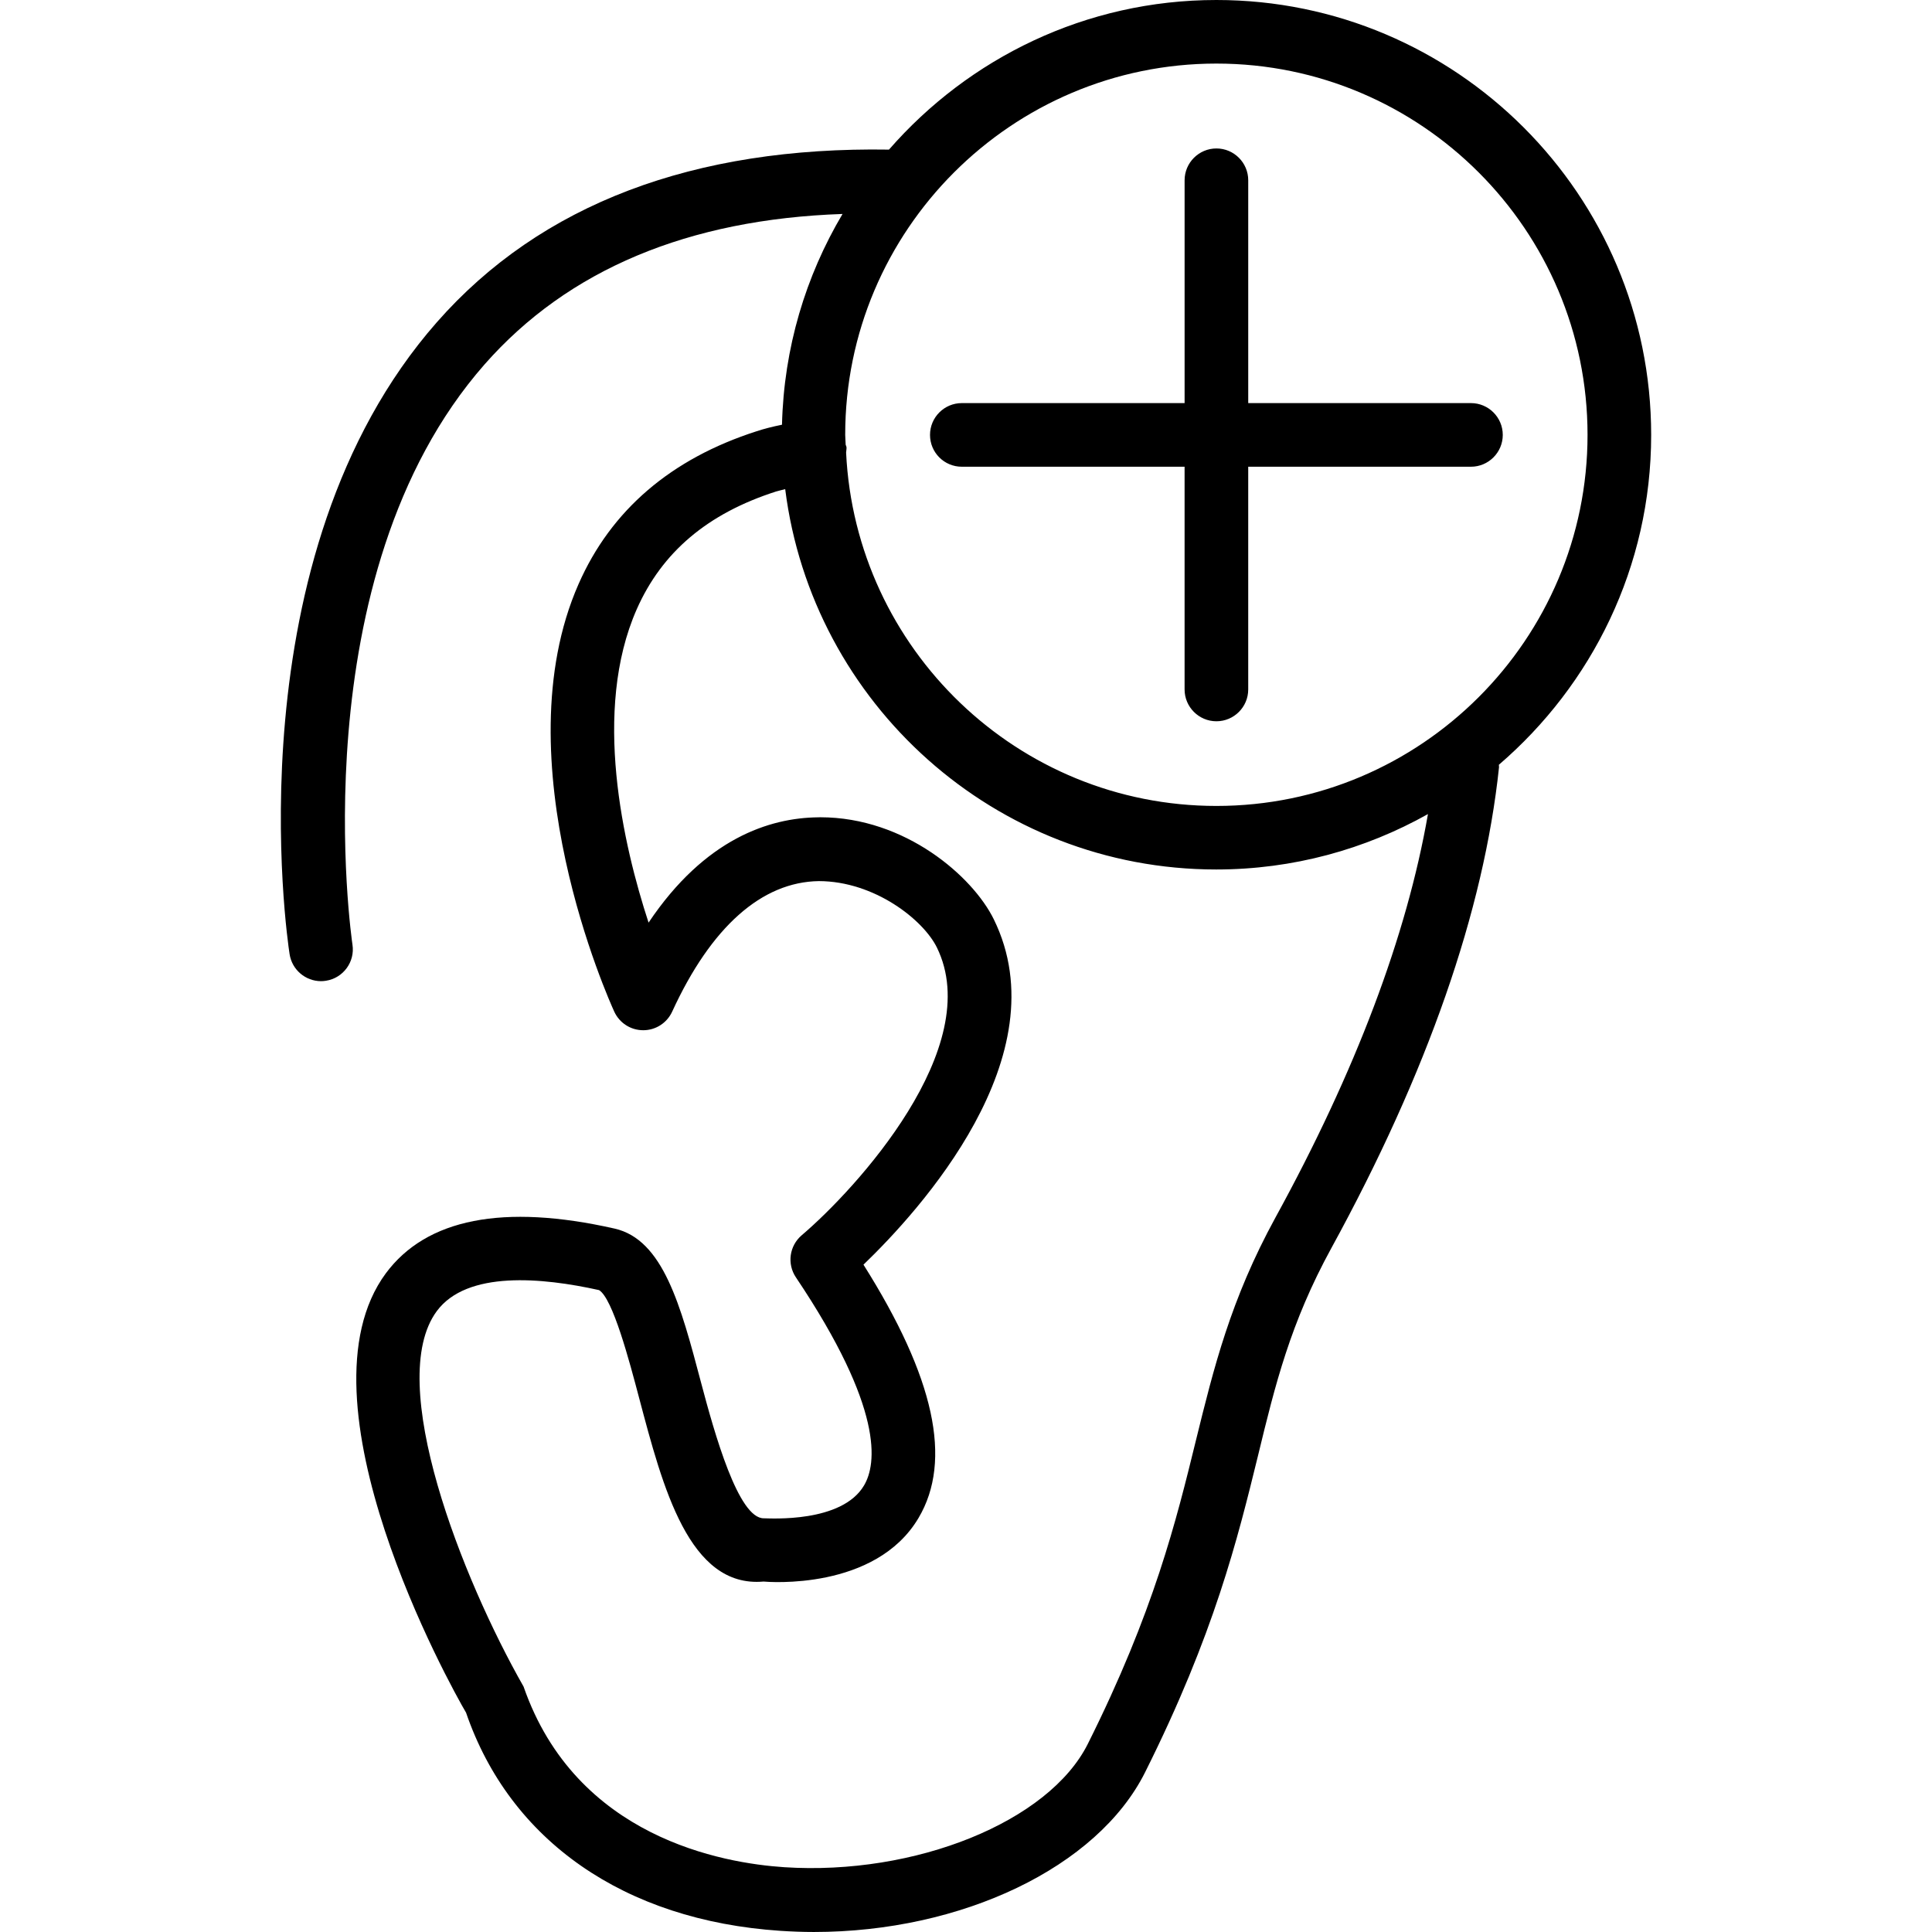
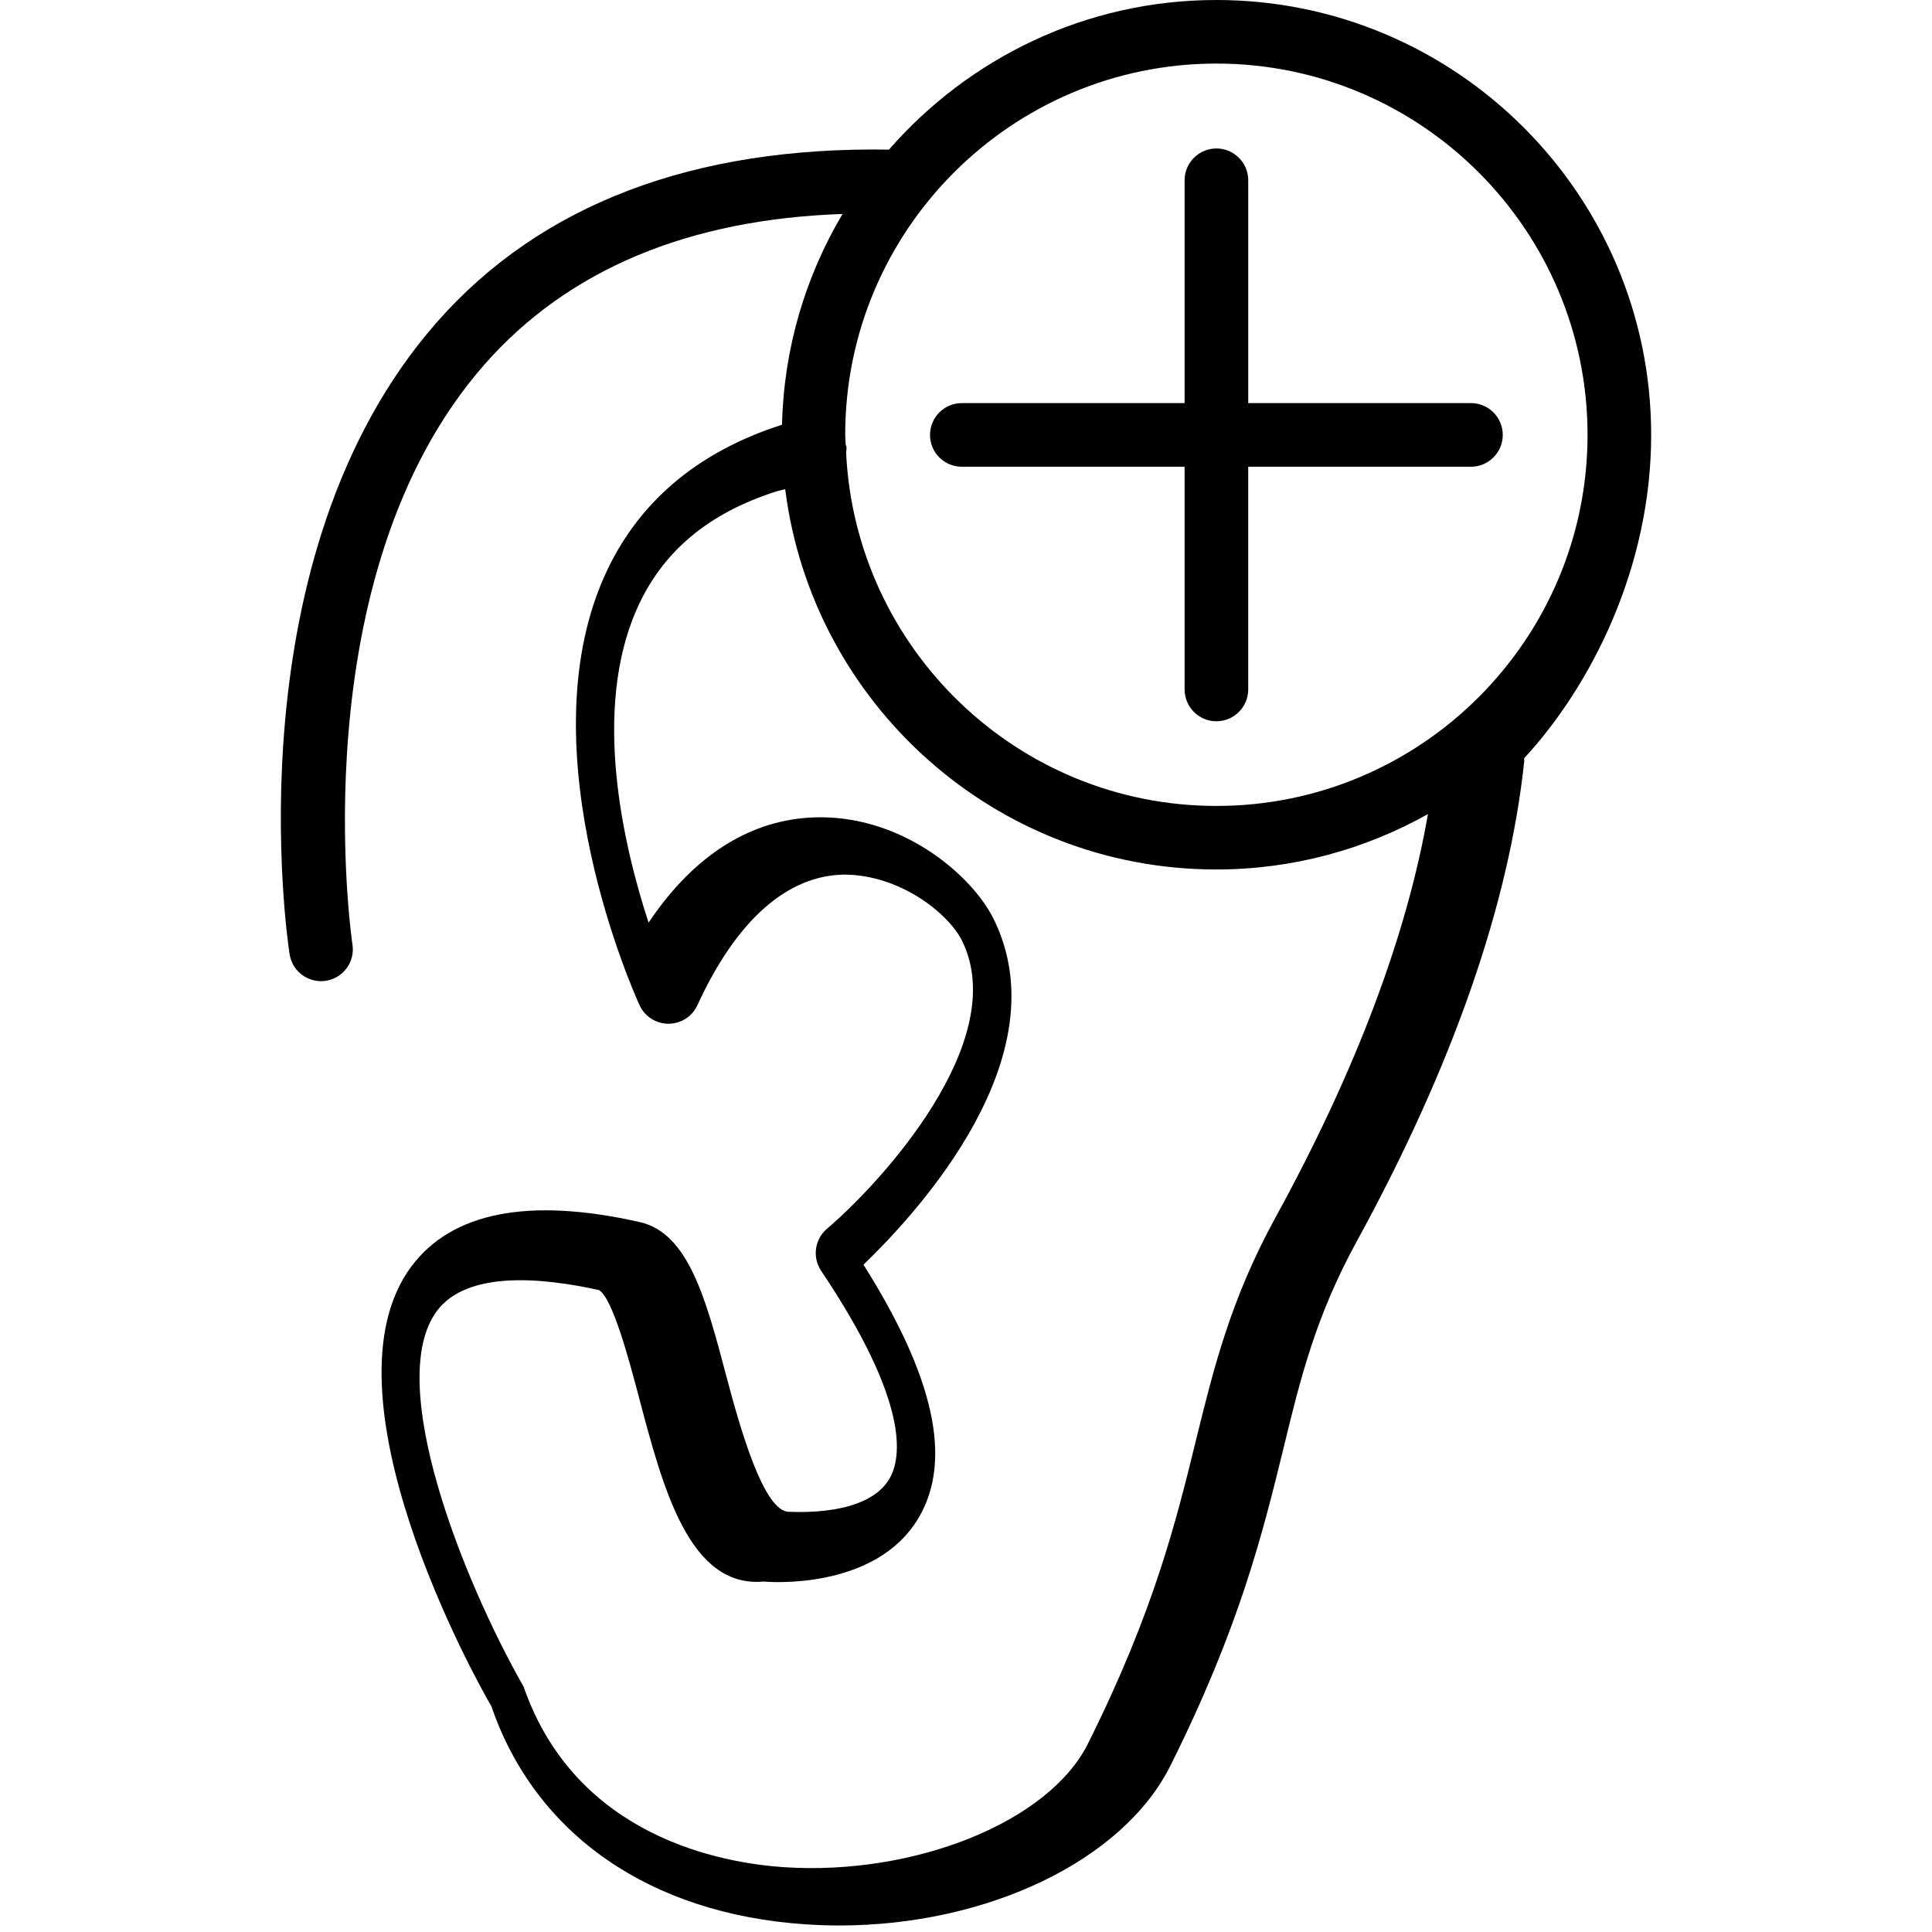
<svg xmlns="http://www.w3.org/2000/svg" version="1.1" id="Capa_1" x="0px" y="0px" width="170.119px" height="170.119px" viewBox="0 0 170.119 170.119" style="enable-background:new 0 0 170.119 170.119;" xml:space="preserve">
  <g>
-     <path d="M145.391,38.296C145.391,17.168,128.22,0,107.109,0C95.608,0,85.304,5.122,78.277,13.174   C61.13,12.9,47.636,17.938,38.461,28.38C20.368,48.974,25.275,82.594,25.5,84.017c0.214,1.384,1.407,2.378,2.769,2.378   c0.14,0,0.285-0.014,0.425-0.035c1.529-0.235,2.577-1.664,2.341-3.188c-0.049-0.325-4.758-32.437,11.633-51.086   c7.342-8.348,17.948-12.781,31.52-13.246c-3.246,5.469-5.167,11.79-5.331,18.558c-0.824,0.167-1.584,0.359-2.225,0.572   c-7.541,2.418-12.826,6.947-15.688,13.458c-6.843,15.527,2.733,36.758,3.145,37.653c0.459,0.998,1.45,1.634,2.549,1.634   c1.097,0,2.087-0.636,2.547-1.634c3.42-7.456,7.891-11.429,12.922-11.497c4.914,0.011,9.195,3.417,10.388,5.844   c4.315,8.797-7.132,21.284-11.906,25.344c-1.081,0.925-1.305,2.512-0.509,3.699c7.781,11.591,7.106,16.462,6.005,18.32   c-1.95,3.327-8.276,2.9-8.818,2.9c-2.248,0.044-4.345-7.442-5.554-12.015c-1.781-6.732-3.322-12.532-7.604-13.497   c-9.8-2.21-16.564-0.869-20.134,3.94c-8.262,11.174,5.666,36.329,7.062,38.683c3.872,11.29,13.945,18.293,27.653,19.212   c0.995,0.065,1.989,0.104,2.973,0.104c12.996,0,24.972-5.675,29.169-14.068c6.09-12.181,8.136-20.52,9.937-27.863   c1.521-6.281,2.856-11.698,6.452-18.271c8.471-15.469,13.438-29.726,14.773-42.361c0.006-0.08-0.021-0.14-0.014-0.214   C140.166,60.309,145.391,49.91,145.391,38.296z M107.109,5.598c18.019,0,32.679,14.666,32.679,32.689   c0,18.022-14.66,32.679-32.679,32.679c-17.503,0-31.778-13.822-32.607-31.114c0.005-0.165,0.054-0.326,0.033-0.495   c-0.012-0.071-0.052-0.121-0.07-0.195c-0.005-0.292-0.042-0.582-0.042-0.875C74.417,20.268,89.081,5.598,107.109,5.598z    M112.302,107.218c-3.951,7.223-5.426,13.236-6.999,19.623c-1.733,7.069-3.693,15.068-9.511,26.703   c-3.428,6.873-15.21,11.622-26.748,10.869c-5.369-0.358-18.319-2.585-22.942-15.903c-5.401-9.478-12.249-26.833-7.641-33.062   c2.657-3.591,9.289-2.961,14.288-1.85c1.207,0.733,2.662,6.216,3.528,9.498c2.08,7.848,4.389,16.751,10.956,16.165   c0.388,0.038,9.859,0.811,13.65-5.604c2.998-5.066,1.411-12.367-4.851-22.299c4.897-4.711,17.386-18.369,11.474-30.412   c-1.839-3.754-7.779-8.983-15.28-8.983c-0.066,0-0.135,0-0.208,0.005c-4.23,0.049-9.929,1.844-14.909,9.272   c-2.233-6.829-4.977-18.676-1.043-27.59c2.225-5.037,6.241-8.438,12.271-10.372c0.226-0.071,0.537-0.134,0.803-0.208   c2.37,18.851,18.472,33.491,37.955,33.491c6.767,0,13.12-1.781,18.641-4.878C123.87,82.403,119.366,94.339,112.302,107.218z    M81.891,38.296c0-1.548,1.256-2.802,2.802-2.802h19.615v-19.62c0-1.546,1.26-2.802,2.802-2.802c1.545,0,2.801,1.256,2.801,2.802   v19.62h19.611c1.544,0,2.802,1.253,2.802,2.802c0,1.545-1.258,2.801-2.802,2.801H109.91v19.612c0,1.545-1.256,2.801-2.801,2.801   c-1.542,0-2.802-1.256-2.802-2.801V41.097H84.693C83.143,41.097,81.891,39.847,81.891,38.296z" />
+     <path d="M145.391,38.296C145.391,17.168,128.22,0,107.109,0C95.608,0,85.304,5.122,78.277,13.174   C61.13,12.9,47.636,17.938,38.461,28.38C20.368,48.974,25.275,82.594,25.5,84.017c0.214,1.384,1.407,2.378,2.769,2.378   c0.14,0,0.285-0.014,0.425-0.035c1.529-0.235,2.577-1.664,2.341-3.188c-0.049-0.325-4.758-32.437,11.633-51.086   c7.342-8.348,17.948-12.781,31.52-13.246c-3.246,5.469-5.167,11.79-5.331,18.558c-7.541,2.418-12.826,6.947-15.688,13.458c-6.843,15.527,2.733,36.758,3.145,37.653c0.459,0.998,1.45,1.634,2.549,1.634   c1.097,0,2.087-0.636,2.547-1.634c3.42-7.456,7.891-11.429,12.922-11.497c4.914,0.011,9.195,3.417,10.388,5.844   c4.315,8.797-7.132,21.284-11.906,25.344c-1.081,0.925-1.305,2.512-0.509,3.699c7.781,11.591,7.106,16.462,6.005,18.32   c-1.95,3.327-8.276,2.9-8.818,2.9c-2.248,0.044-4.345-7.442-5.554-12.015c-1.781-6.732-3.322-12.532-7.604-13.497   c-9.8-2.21-16.564-0.869-20.134,3.94c-8.262,11.174,5.666,36.329,7.062,38.683c3.872,11.29,13.945,18.293,27.653,19.212   c0.995,0.065,1.989,0.104,2.973,0.104c12.996,0,24.972-5.675,29.169-14.068c6.09-12.181,8.136-20.52,9.937-27.863   c1.521-6.281,2.856-11.698,6.452-18.271c8.471-15.469,13.438-29.726,14.773-42.361c0.006-0.08-0.021-0.14-0.014-0.214   C140.166,60.309,145.391,49.91,145.391,38.296z M107.109,5.598c18.019,0,32.679,14.666,32.679,32.689   c0,18.022-14.66,32.679-32.679,32.679c-17.503,0-31.778-13.822-32.607-31.114c0.005-0.165,0.054-0.326,0.033-0.495   c-0.012-0.071-0.052-0.121-0.07-0.195c-0.005-0.292-0.042-0.582-0.042-0.875C74.417,20.268,89.081,5.598,107.109,5.598z    M112.302,107.218c-3.951,7.223-5.426,13.236-6.999,19.623c-1.733,7.069-3.693,15.068-9.511,26.703   c-3.428,6.873-15.21,11.622-26.748,10.869c-5.369-0.358-18.319-2.585-22.942-15.903c-5.401-9.478-12.249-26.833-7.641-33.062   c2.657-3.591,9.289-2.961,14.288-1.85c1.207,0.733,2.662,6.216,3.528,9.498c2.08,7.848,4.389,16.751,10.956,16.165   c0.388,0.038,9.859,0.811,13.65-5.604c2.998-5.066,1.411-12.367-4.851-22.299c4.897-4.711,17.386-18.369,11.474-30.412   c-1.839-3.754-7.779-8.983-15.28-8.983c-0.066,0-0.135,0-0.208,0.005c-4.23,0.049-9.929,1.844-14.909,9.272   c-2.233-6.829-4.977-18.676-1.043-27.59c2.225-5.037,6.241-8.438,12.271-10.372c0.226-0.071,0.537-0.134,0.803-0.208   c2.37,18.851,18.472,33.491,37.955,33.491c6.767,0,13.12-1.781,18.641-4.878C123.87,82.403,119.366,94.339,112.302,107.218z    M81.891,38.296c0-1.548,1.256-2.802,2.802-2.802h19.615v-19.62c0-1.546,1.26-2.802,2.802-2.802c1.545,0,2.801,1.256,2.801,2.802   v19.62h19.611c1.544,0,2.802,1.253,2.802,2.802c0,1.545-1.258,2.801-2.802,2.801H109.91v19.612c0,1.545-1.256,2.801-2.801,2.801   c-1.542,0-2.802-1.256-2.802-2.801V41.097H84.693C83.143,41.097,81.891,39.847,81.891,38.296z" />
  </g>
  <g>
</g>
  <g>
</g>
  <g>
</g>
  <g>
</g>
  <g>
</g>
  <g>
</g>
  <g>
</g>
  <g>
</g>
  <g>
</g>
  <g>
</g>
  <g>
</g>
  <g>
</g>
  <g>
</g>
  <g>
</g>
  <g>
</g>
</svg>